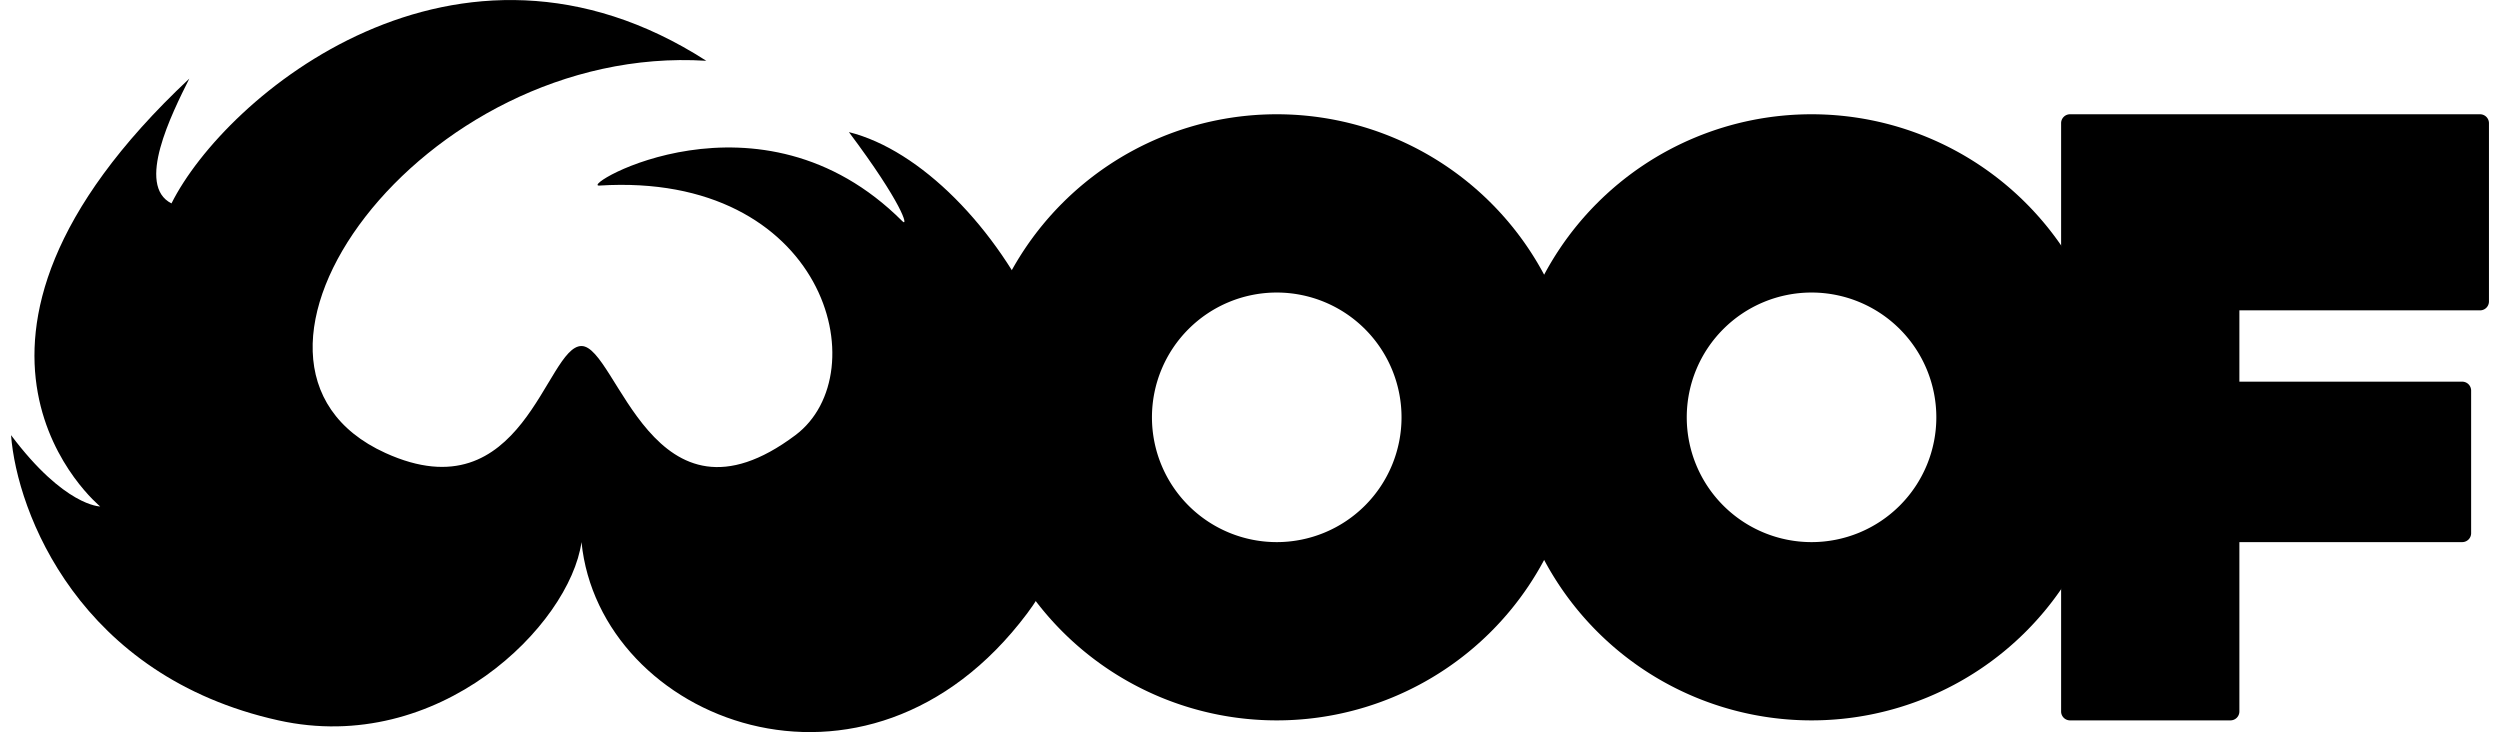
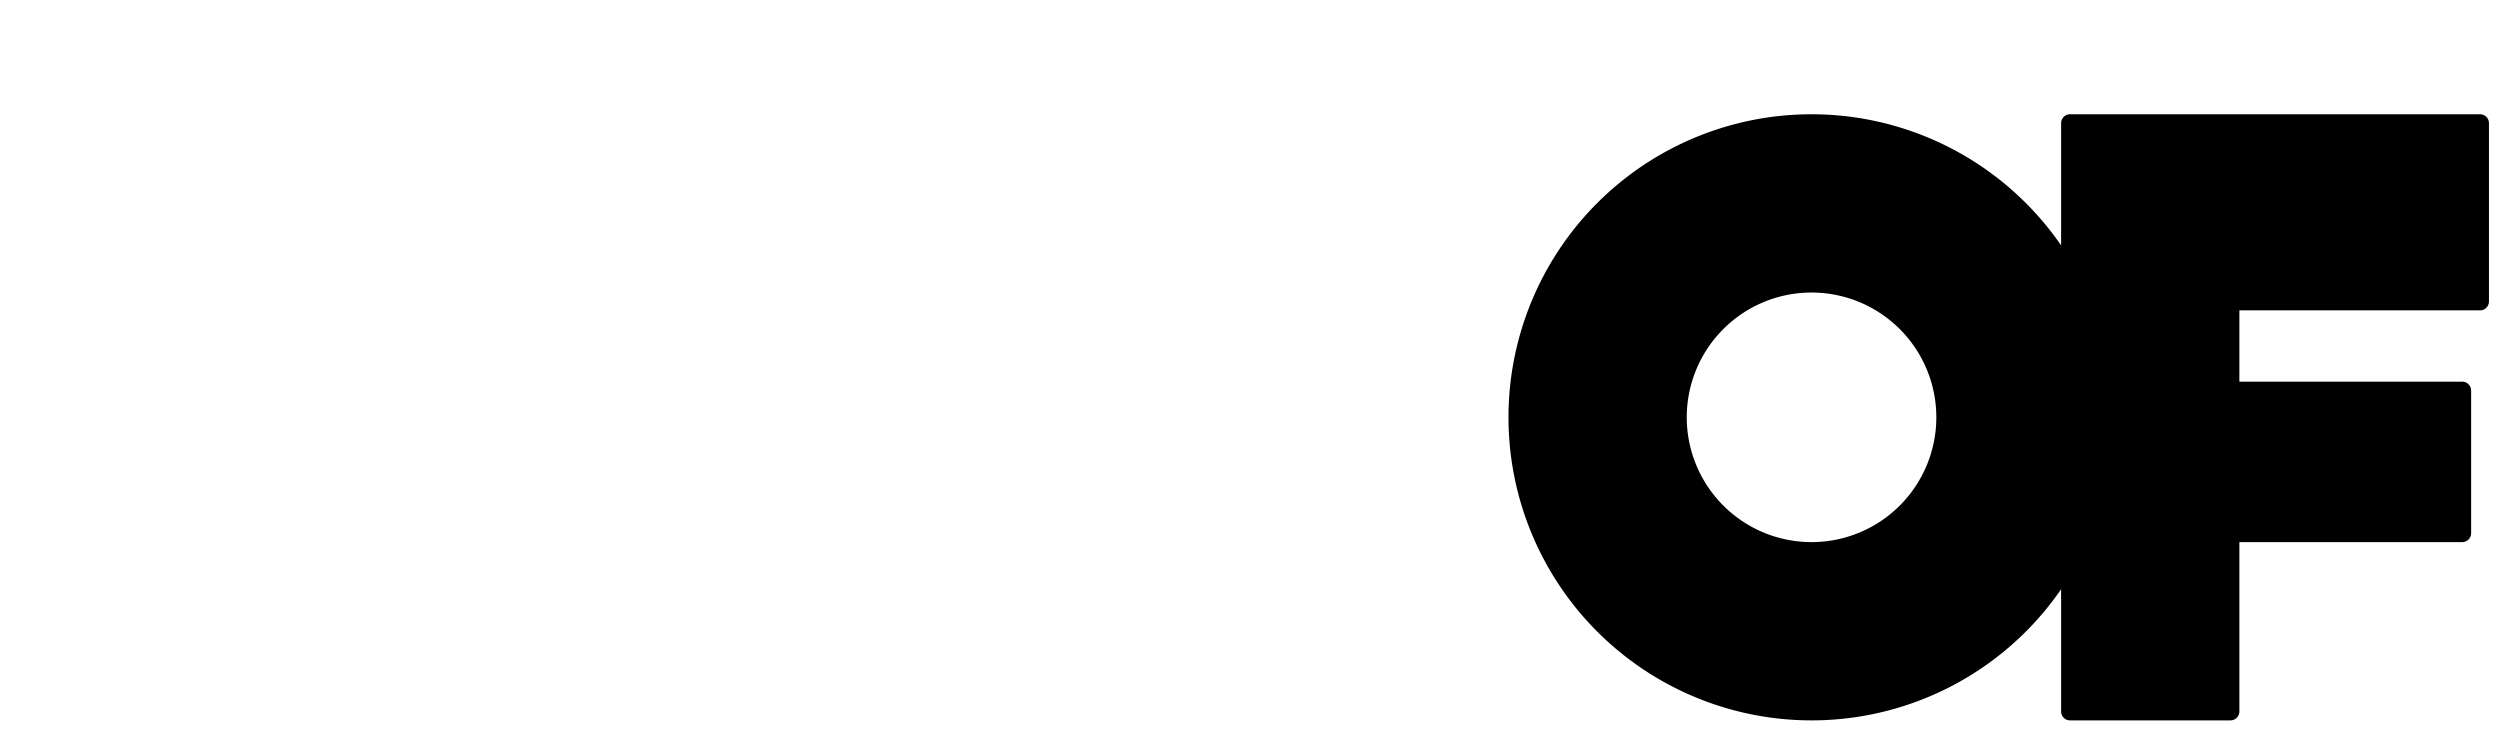
<svg xmlns="http://www.w3.org/2000/svg" width="140" height="41" viewBox="0 0 139 41.07">
-   <path d="M88,23.41a17,17,0,1,1-17-17A17,17,0,0,1,88,23.41Zm-17,7a7,7,0,1,0-7-7A7,7,0,0,0,71,30.41Z" />
  <path d="M118,23.41a17,17,0,1,1-17-17A17,17,0,0,1,118,23.41Zm-17,7a7,7,0,1,0-7-7A7,7,0,0,0,101,30.41Z" />
  <path d="M115,39.91v-33a0.5,0.5,0,0,1,.5-0.5h23a0.5,0.5,0,0,1,.5.5v10a0.5,0.5,0,0,1-.5.5H125v4h12.5a0.5,0.5,0,0,1,.5.5v8a0.5,0.5,0,0,1-.5.5H125v9.5a0.5,0.5,0,0,1-.5.5h-9A0.5,0.5,0,0,1,115,39.91Z" />
-   <path d="M21,25.41c-11-5,2-23,18-22-14-9-27,2-30,8-2-1,0-5,1-7h0c-16,15-5,24-5,24s-2,0-5-4c0.33,4.33,3.82,13.52,15,16,9,2,16.33-5.33,17-10,1,10,16,16,25,4,7.2-9.6-2-25-10-27,3,4,3.36,5.36,3,5-8-8-18.22-1.92-17-2,12.65-.8,15.66,10.5,11,14-8,6-10-5-12-5S28.74,28.93,21,25.41Z" />
</svg>